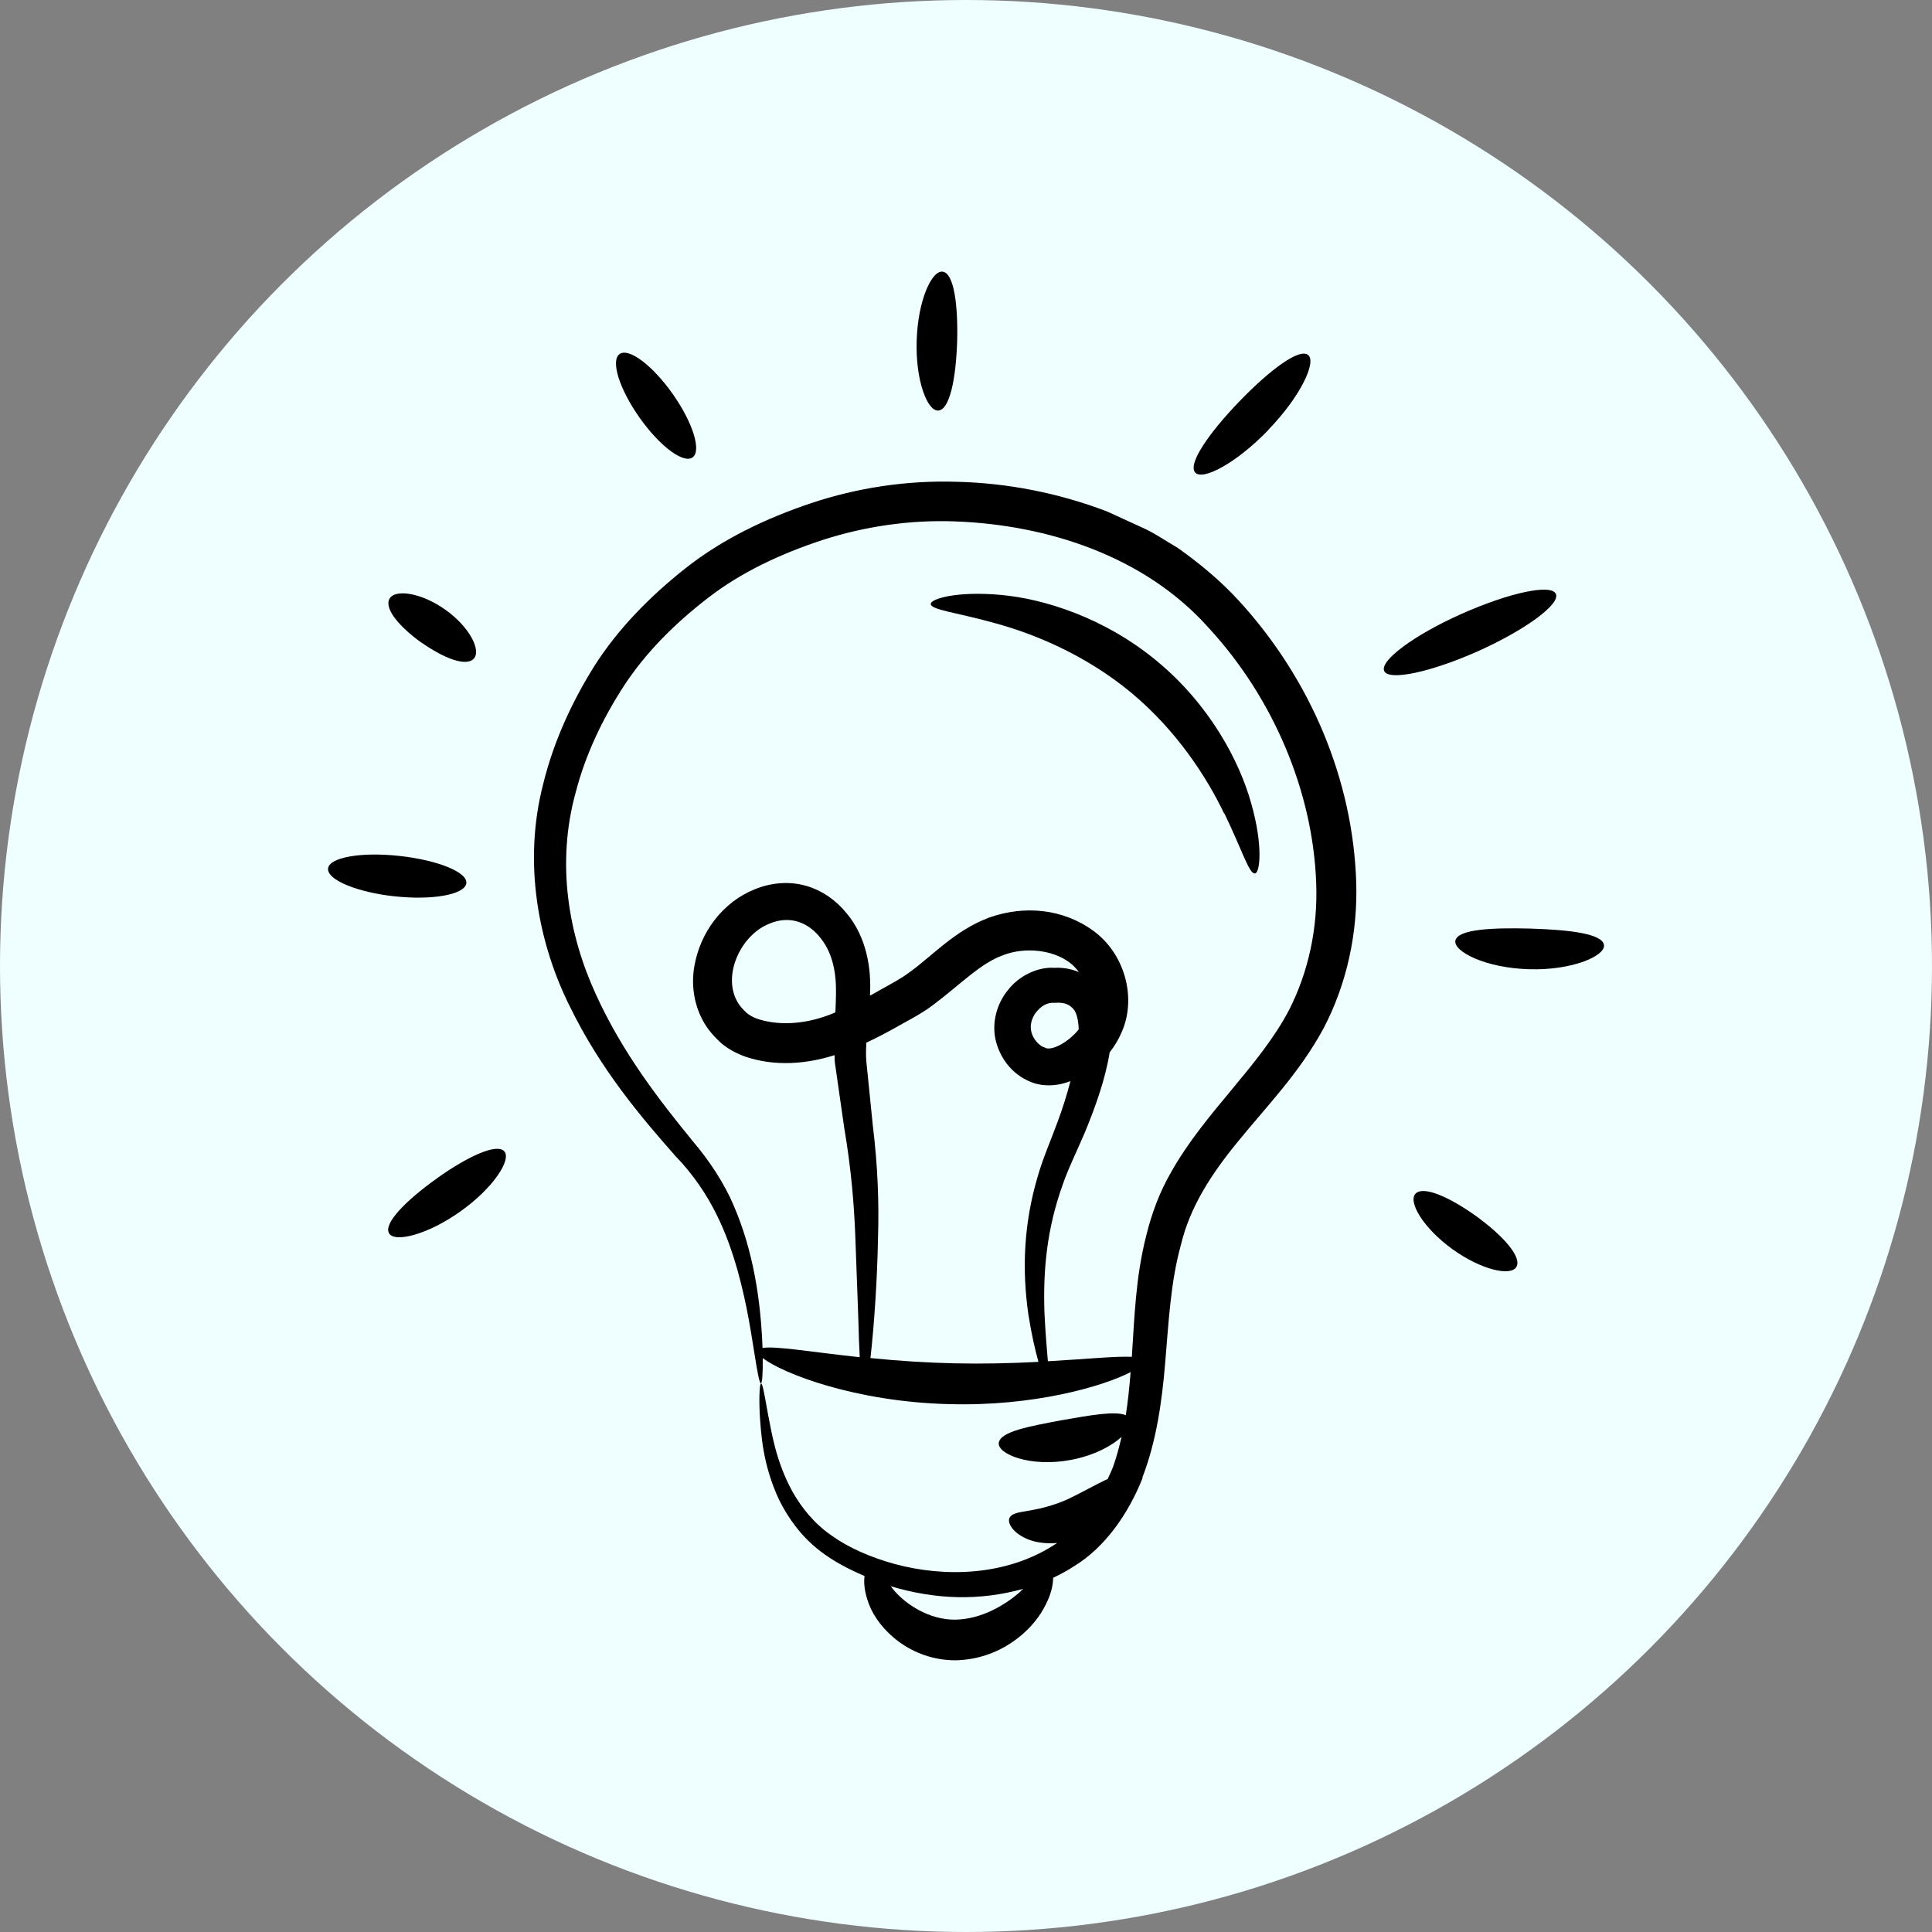
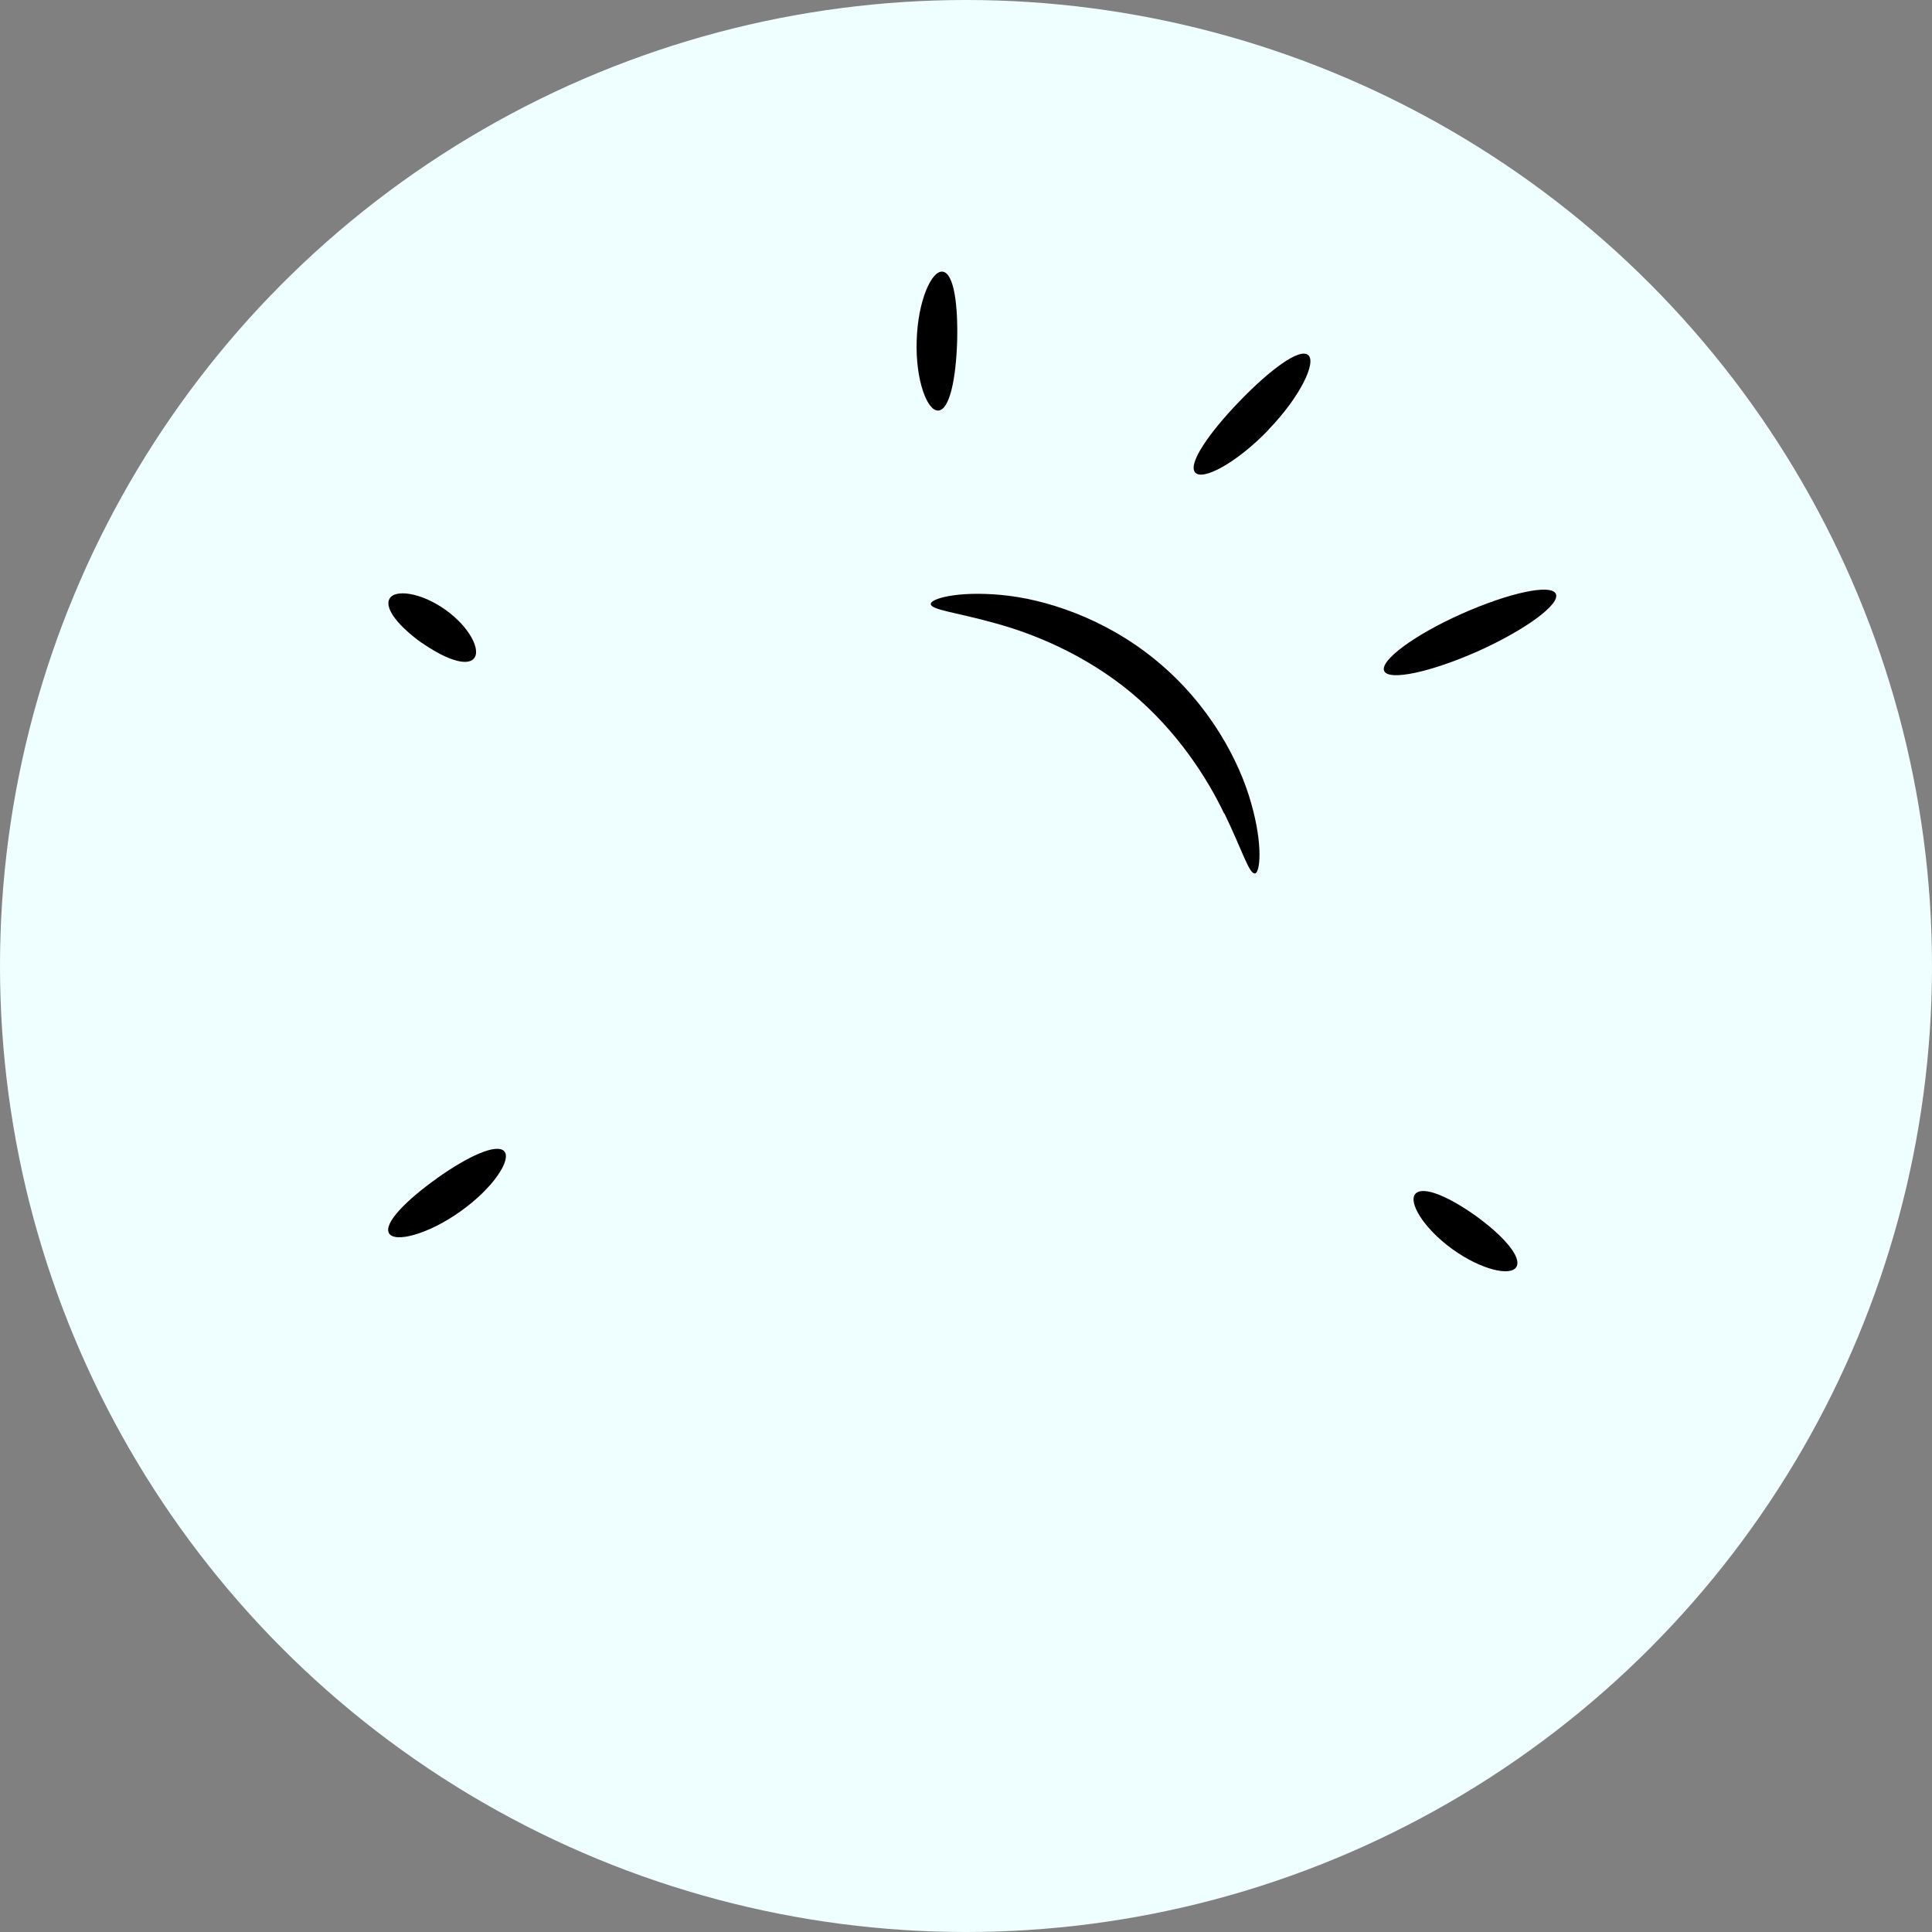
<svg xmlns="http://www.w3.org/2000/svg" id="Layer_2" viewBox="0 0 96 96">
  <rect x="0" y="0" width="96" height="96" fill="#808080" stroke="none" />
  <defs>
    <style>.cls-1{fill:#efffff;}</style>
  </defs>
  <g id="Layer_1-2">
    <g>
      <circle class="cls-1" cx="48" cy="48" r="48" />
      <g>
-         <path d="M56.76,73.43c.7-1.81,.98-3.79,1.14-5.75,.17-1.96,.26-3.95,.78-5.83,.46-1.91,1.53-3.55,2.91-5.22,1.35-1.66,2.98-3.32,4.17-5.52,1.16-2.2,1.71-4.75,1.63-7.27-.16-5.06-2.25-10.1-5.86-14.02-.9-.98-1.94-1.84-3.03-2.61-.58-.33-1.14-.73-1.73-.99l-1.77-.81c-2.42-.92-4.95-1.41-7.45-1.47-2.5-.08-4.96,.3-7.24,1.06-2.27,.76-4.43,1.8-6.24,3.23-1.8,1.42-3.39,3.05-4.56,4.9-1.15,1.85-2.02,3.8-2.51,5.79-1.05,4.01-.21,8.04,1.31,11.08,1.51,3.1,3.5,5.46,5.25,7.44,1.8,1.86,2.59,3.93,3.09,5.69,.49,1.76,.68,3.18,.84,4.14,.15,.96,.25,1.47,.32,1.47,.06,0,.1-.45,.09-1.26,.97,.76,4.61,2.18,9.26,2.29,4.21,.12,7.65-.88,9.02-1.59-.06,.73-.13,1.45-.24,2.14-.53-.22-1.75,0-3.13,.24-1.66,.31-3.1,.57-3.18,1.13-.09,.54,1.52,1.23,3.54,.86,1.15-.21,2.04-.68,2.56-1.15-.12,.51-.25,1-.42,1.48-.08,.21-.18,.41-.27,.61-.57,.26-1.26,.66-1.95,.99-.68,.31-1.33,.47-1.83,.56-.5,.1-.92,.11-1.08,.35-.15,.22,.07,.72,.81,1.06,.41,.19,.96,.27,1.54,.22-2.53,1.7-5.67,1.69-8.05,1.05-1.21-.33-2.31-.81-3.16-1.42-.87-.6-1.48-1.38-1.92-2.14-.86-1.55-1.06-3.01-1.25-3.95-.17-.96-.26-1.47-.33-1.46-.07,0-.11,.52-.07,1.51,.07,.97,.13,2.48,.96,4.26,.43,.87,1.08,1.81,2.03,2.54,.64,.5,1.4,.9,2.22,1.25-.05,.36,0,.85,.23,1.43,.48,1.24,2.05,2.76,4.3,2.76,2.2-.05,3.74-1.44,4.35-2.54,.38-.66,.49-1.19,.49-1.56,.35-.17,.7-.35,1.03-.57,1.57-.95,2.72-2.64,3.42-4.4Zm-13.51-5.93c.18-1.58,.34-3.84,.38-6.07,.05-1.62-.01-3.48-.26-5.5-.1-1.01-.21-2.07-.32-3.17-.03-.3-.02-.62,0-.95,1.06-.5,1.61-.85,2.24-1.19,.32-.18,.75-.43,1.07-.68,1.35-1.01,2.36-2.08,3.49-2.48,1.09-.42,2.47-.26,3.3,.37,.18,.13,.33,.3,.46,.47-.41-.17-.85-.23-1.21-.21-.85-.06-1.79,.42-2.31,1.1-.55,.66-.85,1.66-.59,2.6,.25,.9,.89,1.71,1.91,2.04,.65,.19,1.26,.09,1.78-.11-.18,.69-.39,1.36-.63,2-.33,.91-.74,1.83-1,2.75-.68,2.3-.79,4.56-.46,6.85,.16,1.01,.34,1.78,.5,2.35-2.85,.15-5.38,.11-8.36-.19Zm-1.87-17.14c-1.25,.51-2.56,.63-3.67,.29-.26-.08-.47-.2-.62-.33-.18-.17-.35-.35-.46-.56-.73-1.3,.17-3.28,1.57-3.85,.94-.41,1.84-.16,2.49,.6,.66,.76,.87,1.76,.85,2.87,0,.3-.02,.61-.03,.92-.04,.02-.09,.04-.13,.06Zm10.56,1.7c-.27-.06-.58-.39-.68-.74-.1-.32-.02-.7,.22-1.02,.26-.31,.54-.5,.93-.47,.5-.04,.74,.1,.92,.3,.17,.18,.26,.59,.27,1.02-.49,.62-1.31,1.07-1.66,.92Zm.13,15.6c-.05-.59-.12-1.38-.17-2.4-.08-2.18,.13-4.23,.9-6.38,.28-.82,.7-1.65,1.11-2.62,.52-1.26,1.01-2.62,1.23-3.97,.25-.32,.46-.67,.62-1.06,.72-1.69,.11-3.85-1.42-4.97-1.53-1.12-3.45-1.28-5.18-.67-1.74,.65-2.85,1.93-3.98,2.73-.49,.36-.72,.46-1.87,1.11-.03,.02-.05,.03-.08,.04,0-.02,0-.03,0-.05,.07-1.25-.15-2.84-1.17-4.05-.49-.6-1.19-1.13-2.03-1.36-.85-.24-1.75-.14-2.53,.18-1.58,.63-2.71,2.13-3,3.83-.15,.86-.04,1.83,.42,2.68,.22,.43,.55,.79,.89,1.11,.39,.34,.84,.56,1.27,.71,1.46,.48,3,.35,4.39-.09,0,.16,0,.32,.03,.48,.16,1.09,.31,2.14,.45,3.14,.34,1.99,.49,3.79,.55,5.39,.06,1.6,.11,2.98,.15,4.11,.02,.75,.04,1.37,.07,1.89-2.41-.26-4.19-.57-4.83-.46-.09-2.42-.47-4.84-1.43-7.07-.45-1.07-1.18-2.2-2.04-3.21-1.65-2.02-3.49-4.38-4.82-7.31-1.33-2.9-1.99-6.47-.98-10.07,.47-1.8,1.3-3.57,2.37-5.22,1.08-1.66,2.54-3.12,4.19-4.39,1.65-1.28,3.63-2.2,5.7-2.88,2.08-.67,4.33-1.01,6.61-.92,4.5,.17,9.36,1.69,12.56,5.28,3.25,3.52,5.19,8.19,5.35,12.68,.09,2.25-.39,4.44-1.35,6.32-1.46,2.79-4.18,5.07-5.85,8.04-.58,.99-.98,2.09-1.24,3.15-.54,2.1-.59,4.14-.72,6.04-.76-.04-2.25,.11-4.17,.22Zm-1.35,11.41c-.74,.66-1.93,1.39-3.26,1.41-1.29,.01-2.45-.76-3.04-1.46-.06-.07-.1-.13-.16-.2,2.24,.67,4.42,.73,6.58,.13-.05,.04-.08,.08-.13,.12Z" />
        <path d="M21.7,58.56c-1.53,1.09-2.65,2.23-2.37,2.72,.27,.48,1.91,.08,3.54-1.08,1.64-1.16,2.55-2.57,2.19-2.99-.37-.42-1.82,.25-3.35,1.34Z" />
-         <path d="M19.63,44.54c1.87,.2,3.45-.09,3.54-.64s-1.4-1.16-3.33-1.37c-1.92-.21-3.51,.08-3.54,.64-.03,.56,1.46,1.17,3.32,1.37Z" />
        <path d="M20.96,31.94c1.1,.77,2.2,1.2,2.58,.79,.38-.4-.19-1.57-1.42-2.44-1.23-.87-2.52-1.02-2.77-.53-.26,.5,.51,1.4,1.6,2.18Z" />
-         <path d="M34.41,22.73c.46-.32,.02-1.73-.98-3.15s-2.18-2.31-2.64-1.99c-.46,.32-.02,1.73,.98,3.15s2.18,2.31,2.64,1.99Z" />
        <path d="M47.56,16.98c.05-1.84-.16-3.39-.71-3.48-.55-.09-1.24,1.43-1.3,3.41-.07,1.98,.53,3.54,1.08,3.49,.56-.05,.87-1.58,.93-3.43Z" />
        <path d="M63.02,21.36c1.59-1.64,2.41-3.37,1.98-3.72-.43-.36-1.91,.74-3.43,2.32-1.52,1.58-2.56,3.1-2.18,3.52,.37,.42,2.05-.47,3.64-2.12Z" />
        <path d="M68.78,33.34c.23,.51,2.32,.06,4.68-.99,2.35-1.06,4.08-2.33,3.85-2.84-.23-.51-2.32-.06-4.68,.99s-4.08,2.33-3.85,2.84Z" />
-         <path d="M72.32,46.73c-.13,.54,1.49,1.37,3.65,1.43,2.16,.07,3.82-.67,3.73-1.21-.09-.56-1.73-.75-3.67-.81-1.94-.05-3.58,.04-3.71,.59Z" />
        <path d="M70.33,59.32c-.37,.41,.4,1.71,1.84,2.75,1.44,1.04,2.91,1.36,3.18,.88,.28-.49-.66-1.55-2-2.52-1.34-.96-2.64-1.53-3.02-1.11Z" />
        <path d="M60.84,40.42c.87,1.79,1.23,3.03,1.52,2.98,.25-.03,.41-1.39-.19-3.49-.58-2.08-2.05-4.88-4.67-7.05-2.61-2.17-5.63-3.11-7.78-3.3-2.18-.2-3.49,.2-3.47,.45,.01,.3,1.29,.42,3.21,.96,1.91,.52,4.47,1.56,6.75,3.45,2.28,1.9,3.77,4.23,4.62,6.01Z" />
      </g>
    </g>
  </g>
</svg>